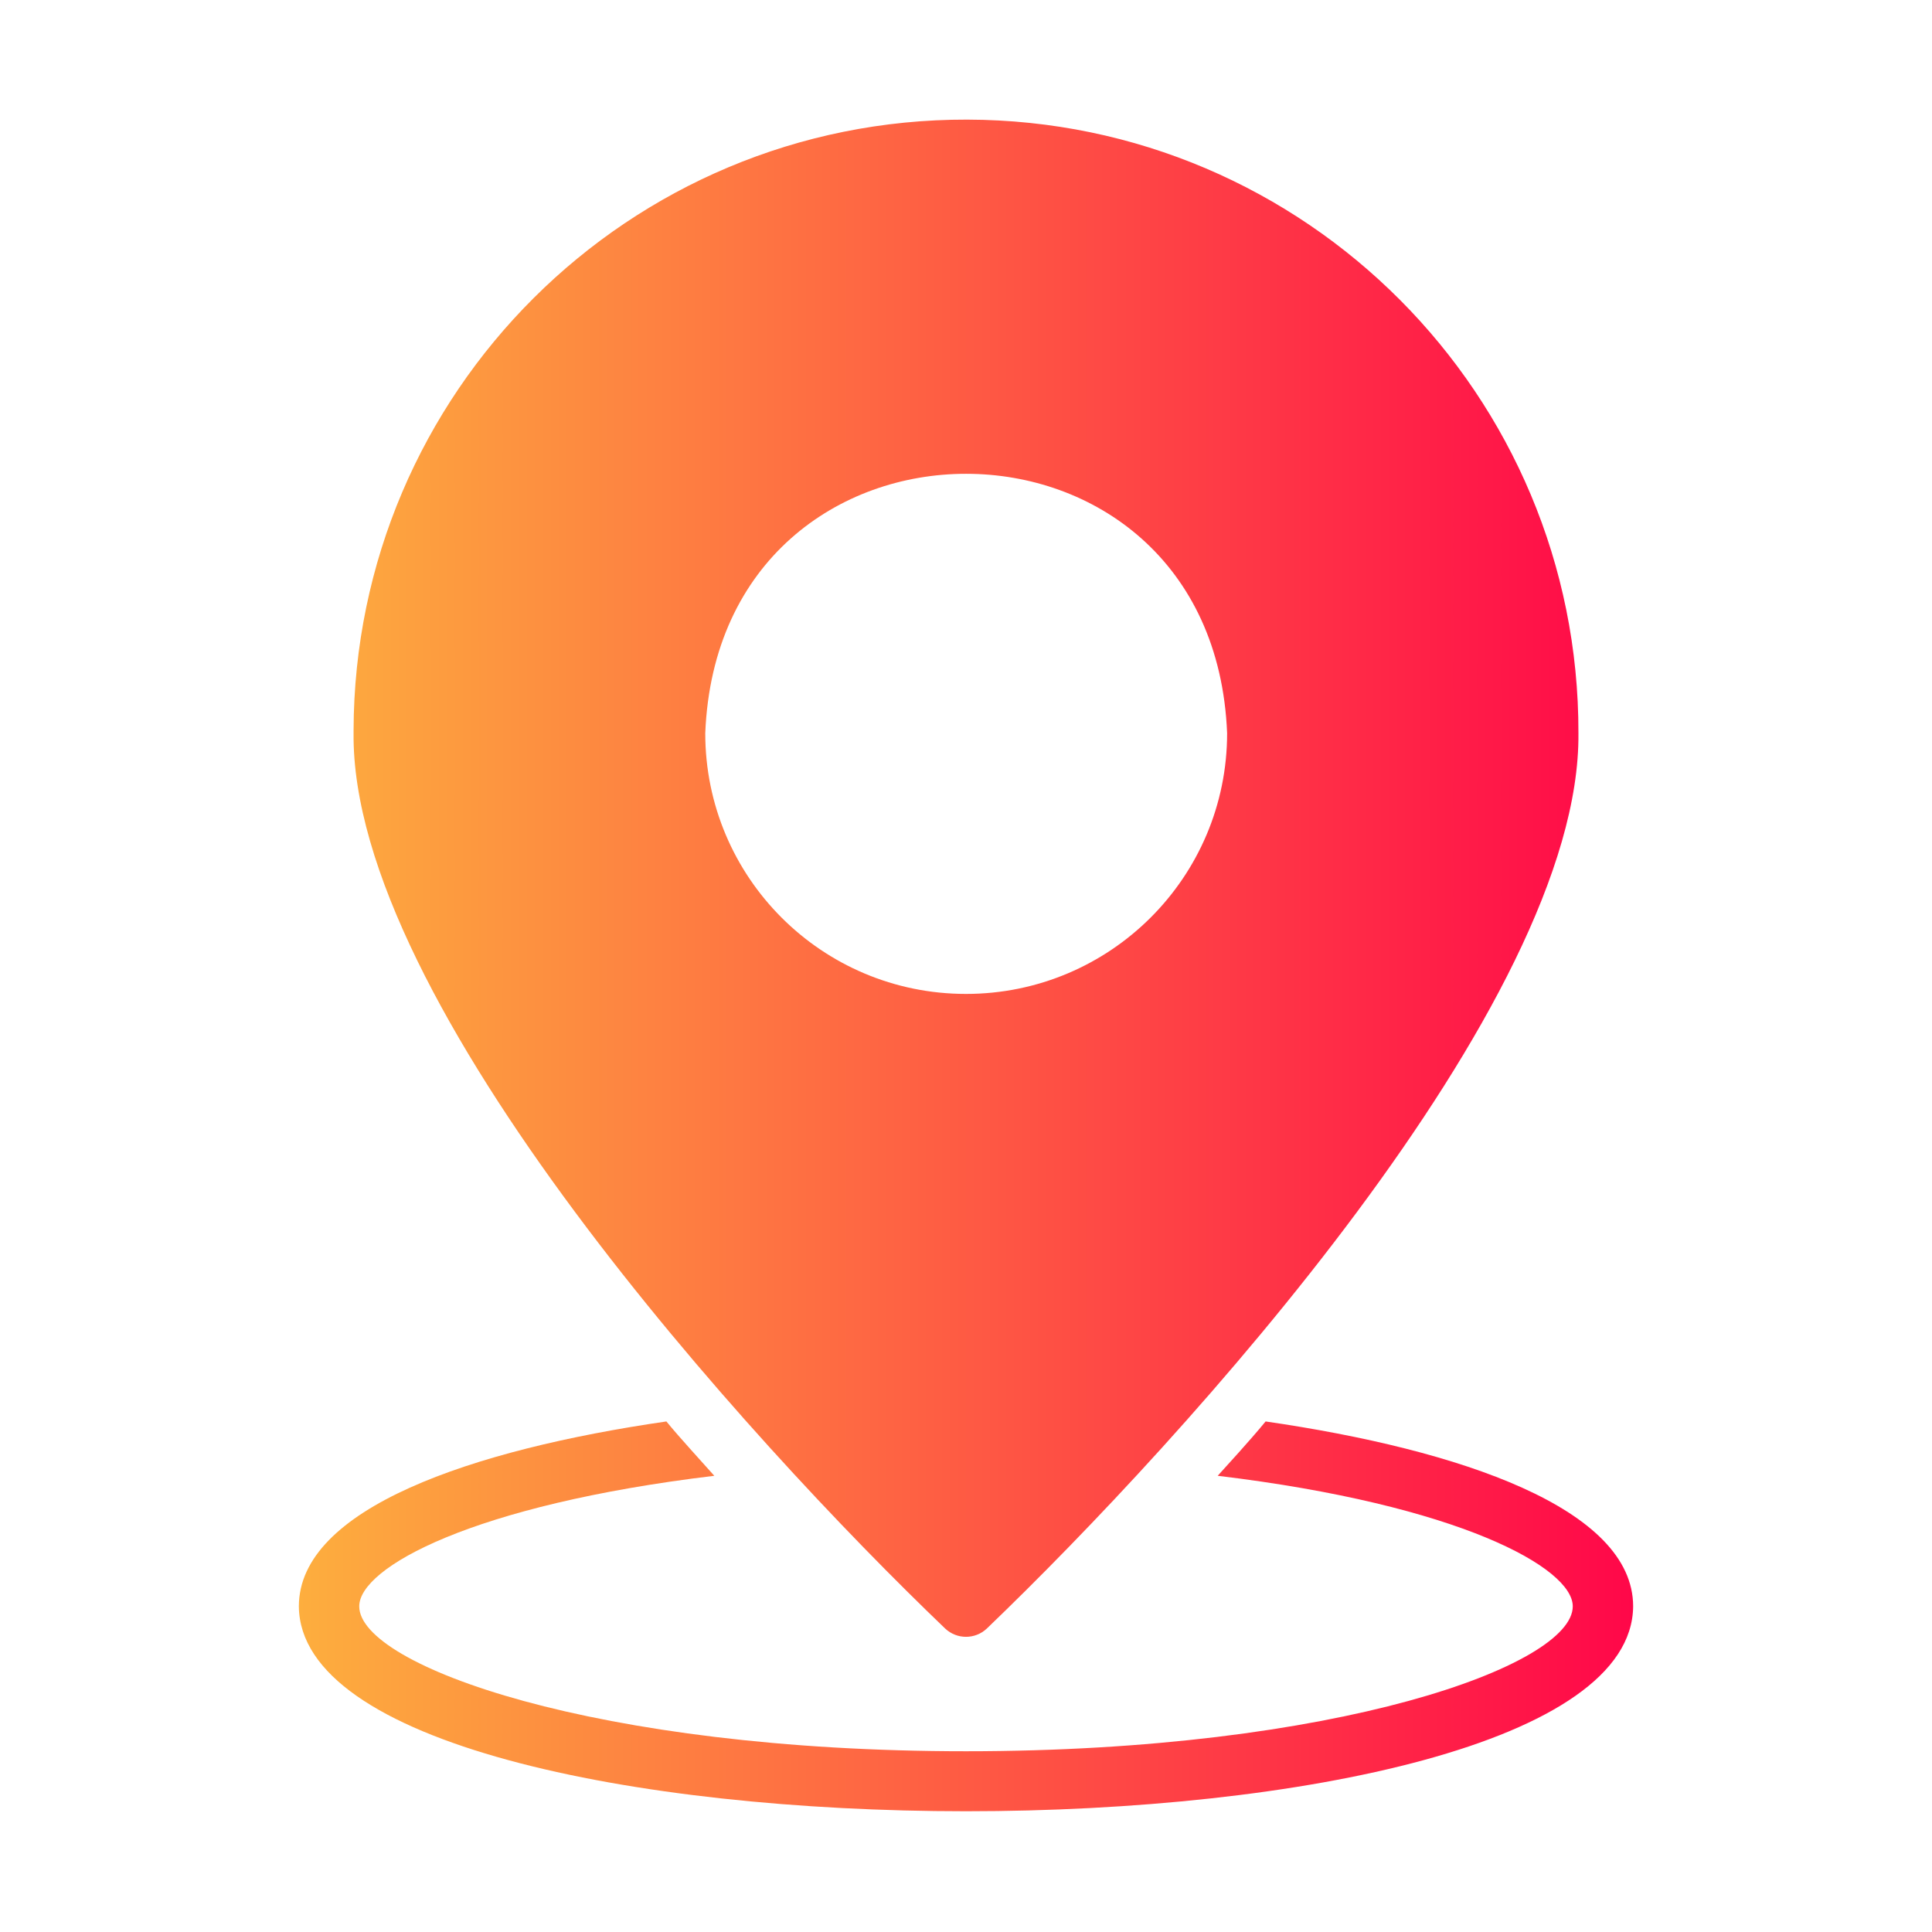
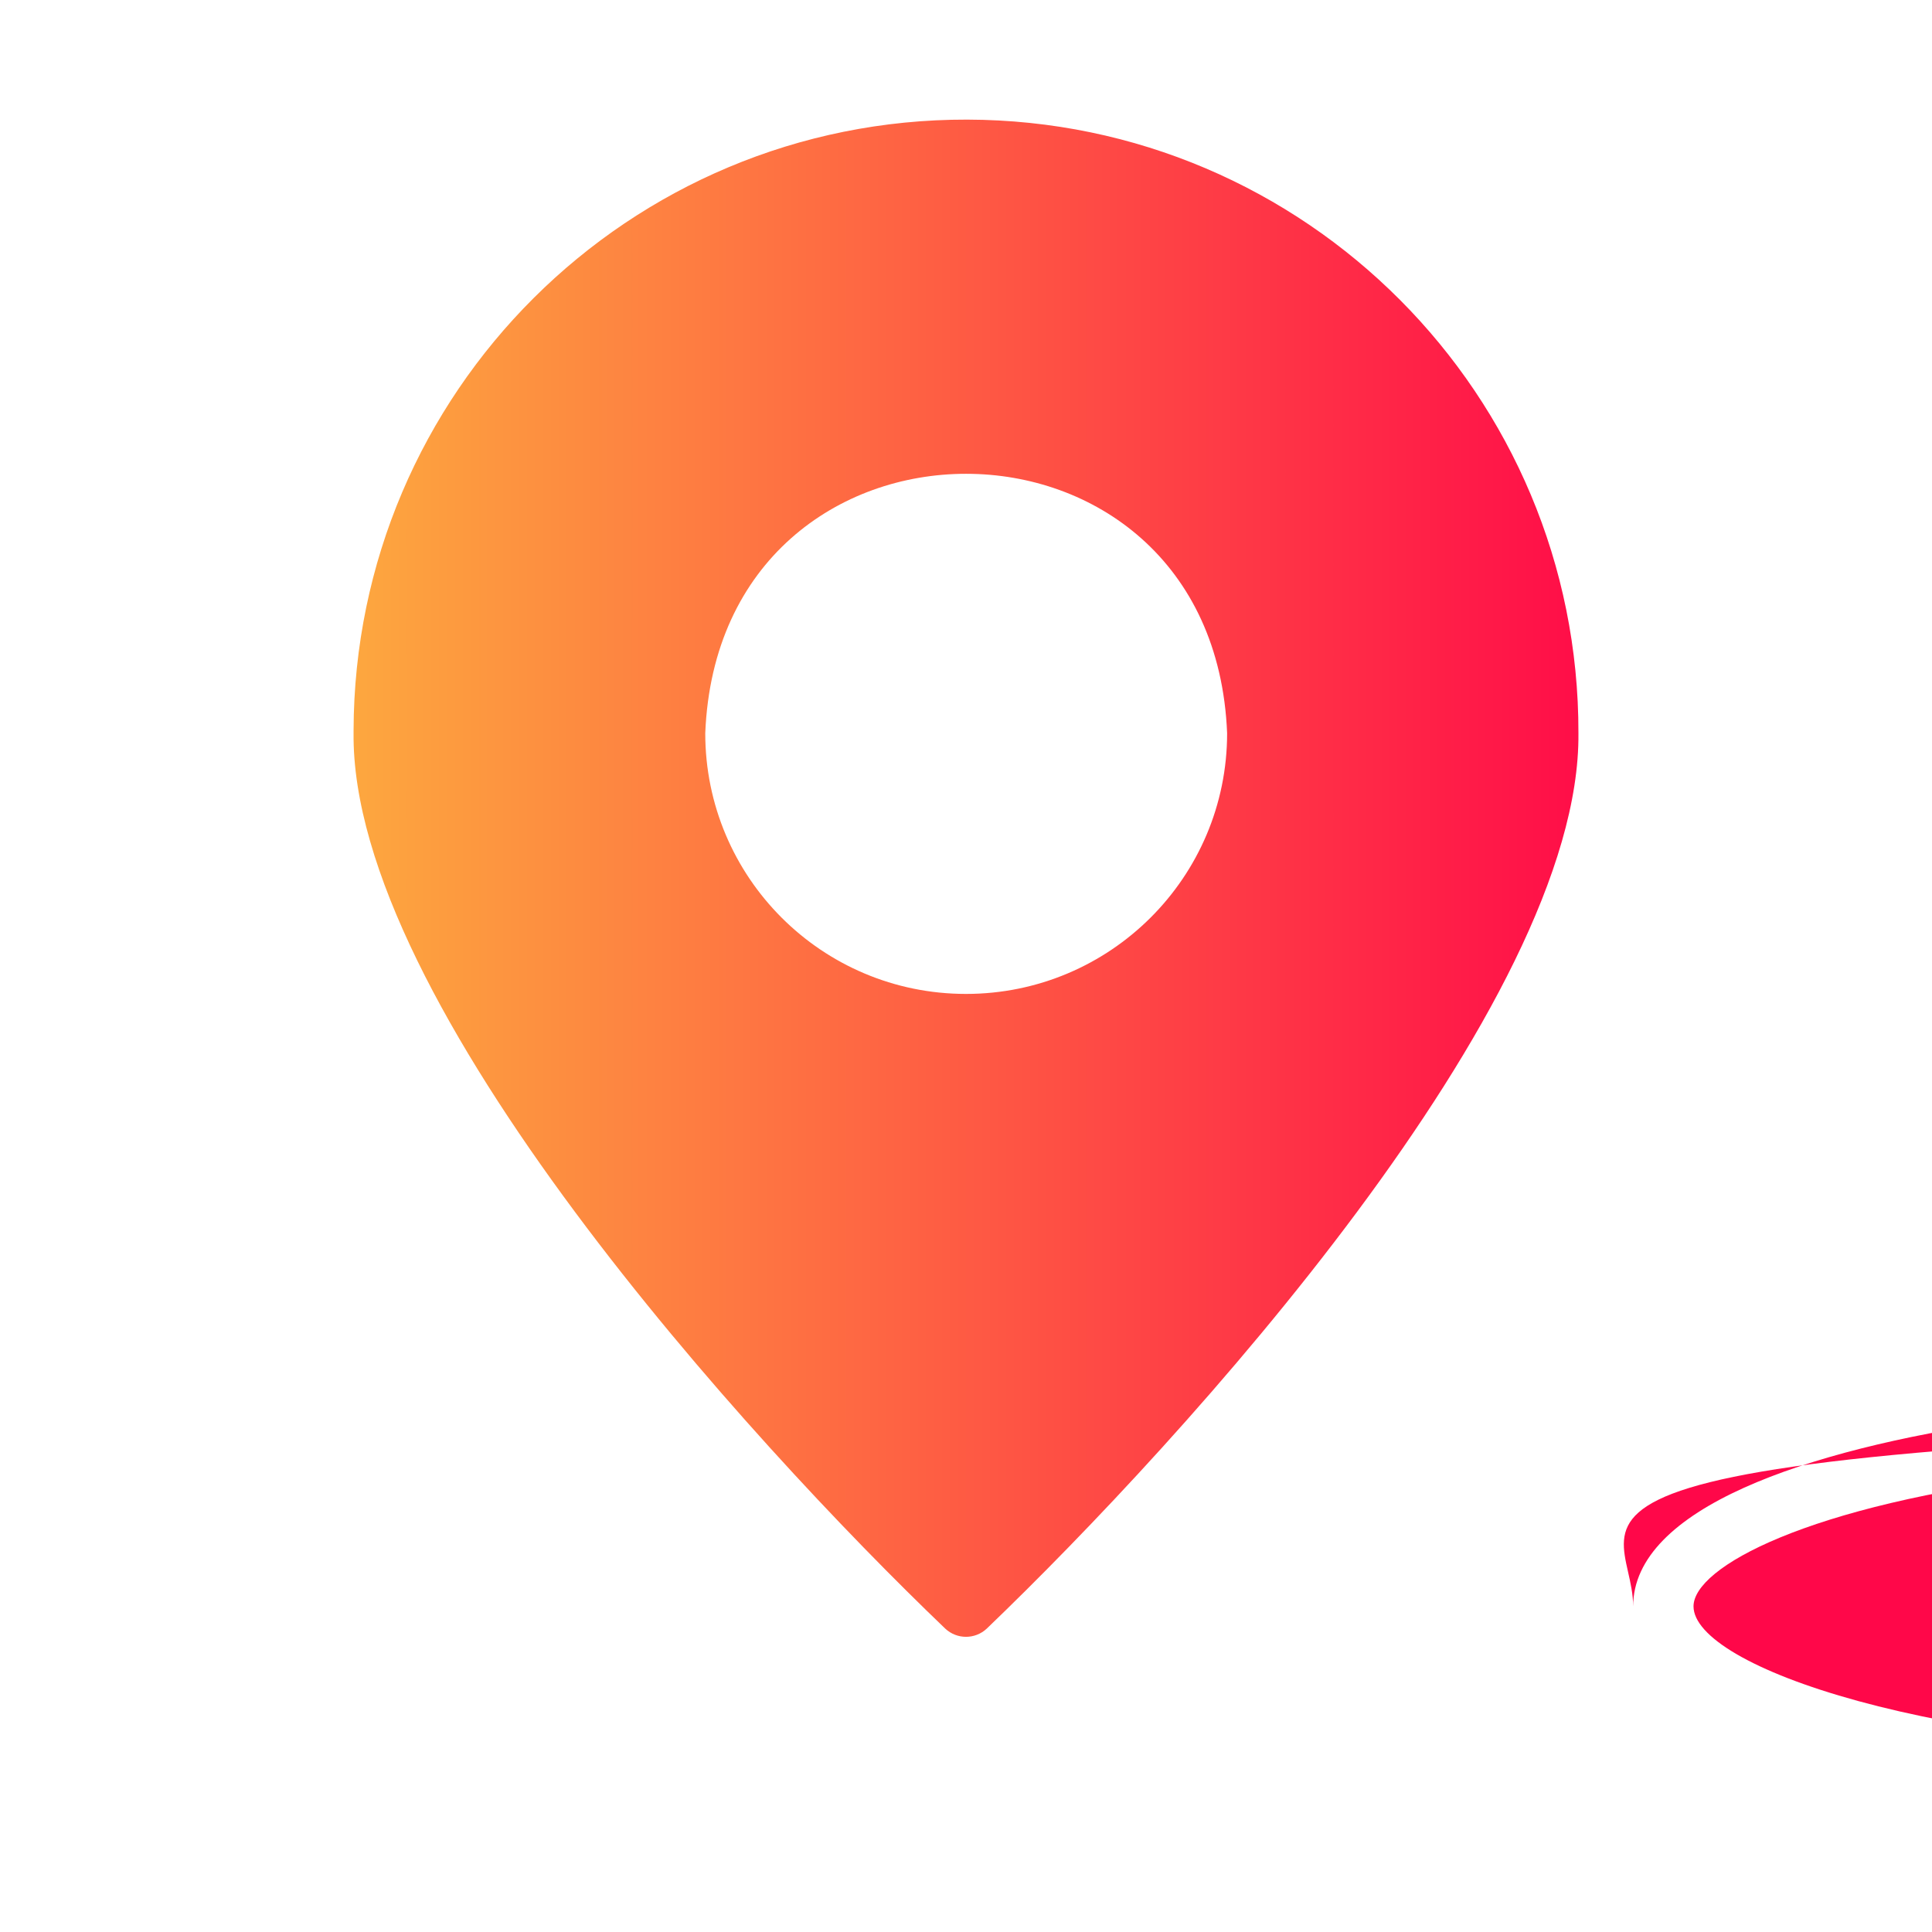
<svg xmlns="http://www.w3.org/2000/svg" version="1.1" id="glipy_copy" x="0px" y="0px" viewBox="0 0 512 512" style="enable-background:new 0 0 512 512;" xml:space="preserve">
  <style type="text/css">
	.st0{fill:url(#SVGID_1_);}
</style>
  <linearGradient id="SVGID_1_" gradientUnits="userSpaceOnUse" x1="-133.598" y1="517.171" x2="-89.402" y2="517.171" gradientTransform="matrix(8 0 0 -8 1148 4393.205)">
    <stop offset="0" style="stop-color:#FDAE3E" />
    <stop offset="1" style="stop-color:#FF0749" />
  </linearGradient>
-   <path class="st0" d="M250.5,431.6c3.1,2.9,7.9,2.9,11,0c52-49.9,157.5-165.6,156.8-237.3c0.2-89.6-72.3-162.4-162-162.6  S93.9,104,93.7,193.6c0,0.2,0,0.4,0,0.6C92.9,265.8,198.5,381.8,250.5,431.6L250.5,431.6z M186.9,194.3c3.7-91.7,134.6-91.6,138.3,0  c0,38.2-31,69.1-69.2,69.1C217.8,263.4,186.9,232.5,186.9,194.3z M432.8,425.7c-0.6,72.4-353,72.4-353.6,0c0-25.9,45.7-41.5,97.4-49  c3.6,4.4,8.8,10,12.7,14.4c-64.1,7.7-94.1,24.3-94.1,34.6c0,15.7,62.7,38.4,160.8,38.4s160.8-22.7,160.8-38.4  c0-10.2-30-26.9-94.1-34.6l5.6-6.2c2.4-2.7,4.8-5.4,7.1-8.2C387.1,384.2,432.8,399.8,432.8,425.7L432.8,425.7z" />
+   <path class="st0" d="M250.5,431.6c3.1,2.9,7.9,2.9,11,0c52-49.9,157.5-165.6,156.8-237.3c0.2-89.6-72.3-162.4-162-162.6  S93.9,104,93.7,193.6c0,0.2,0,0.4,0,0.6C92.9,265.8,198.5,381.8,250.5,431.6L250.5,431.6z M186.9,194.3c3.7-91.7,134.6-91.6,138.3,0  c0,38.2-31,69.1-69.2,69.1C217.8,263.4,186.9,232.5,186.9,194.3z M432.8,425.7c0-25.9,45.7-41.5,97.4-49  c3.6,4.4,8.8,10,12.7,14.4c-64.1,7.7-94.1,24.3-94.1,34.6c0,15.7,62.7,38.4,160.8,38.4s160.8-22.7,160.8-38.4  c0-10.2-30-26.9-94.1-34.6l5.6-6.2c2.4-2.7,4.8-5.4,7.1-8.2C387.1,384.2,432.8,399.8,432.8,425.7L432.8,425.7z" />
</svg>